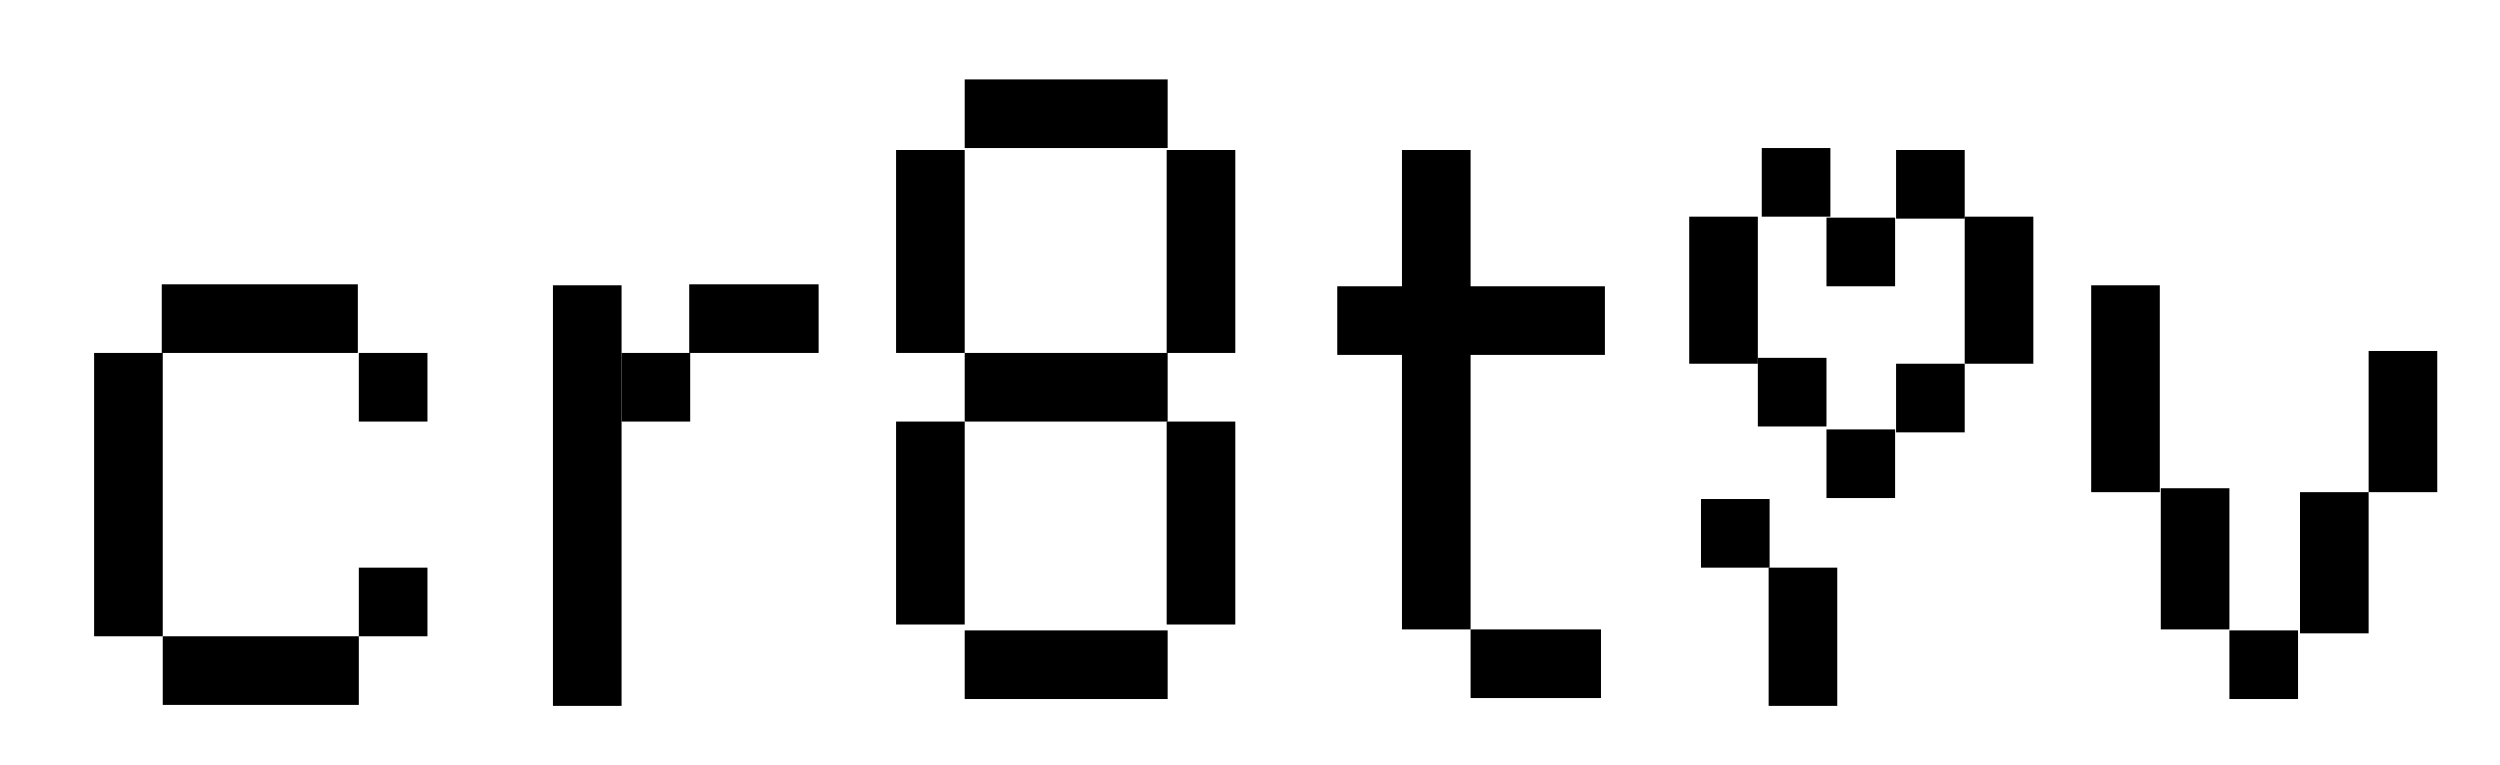
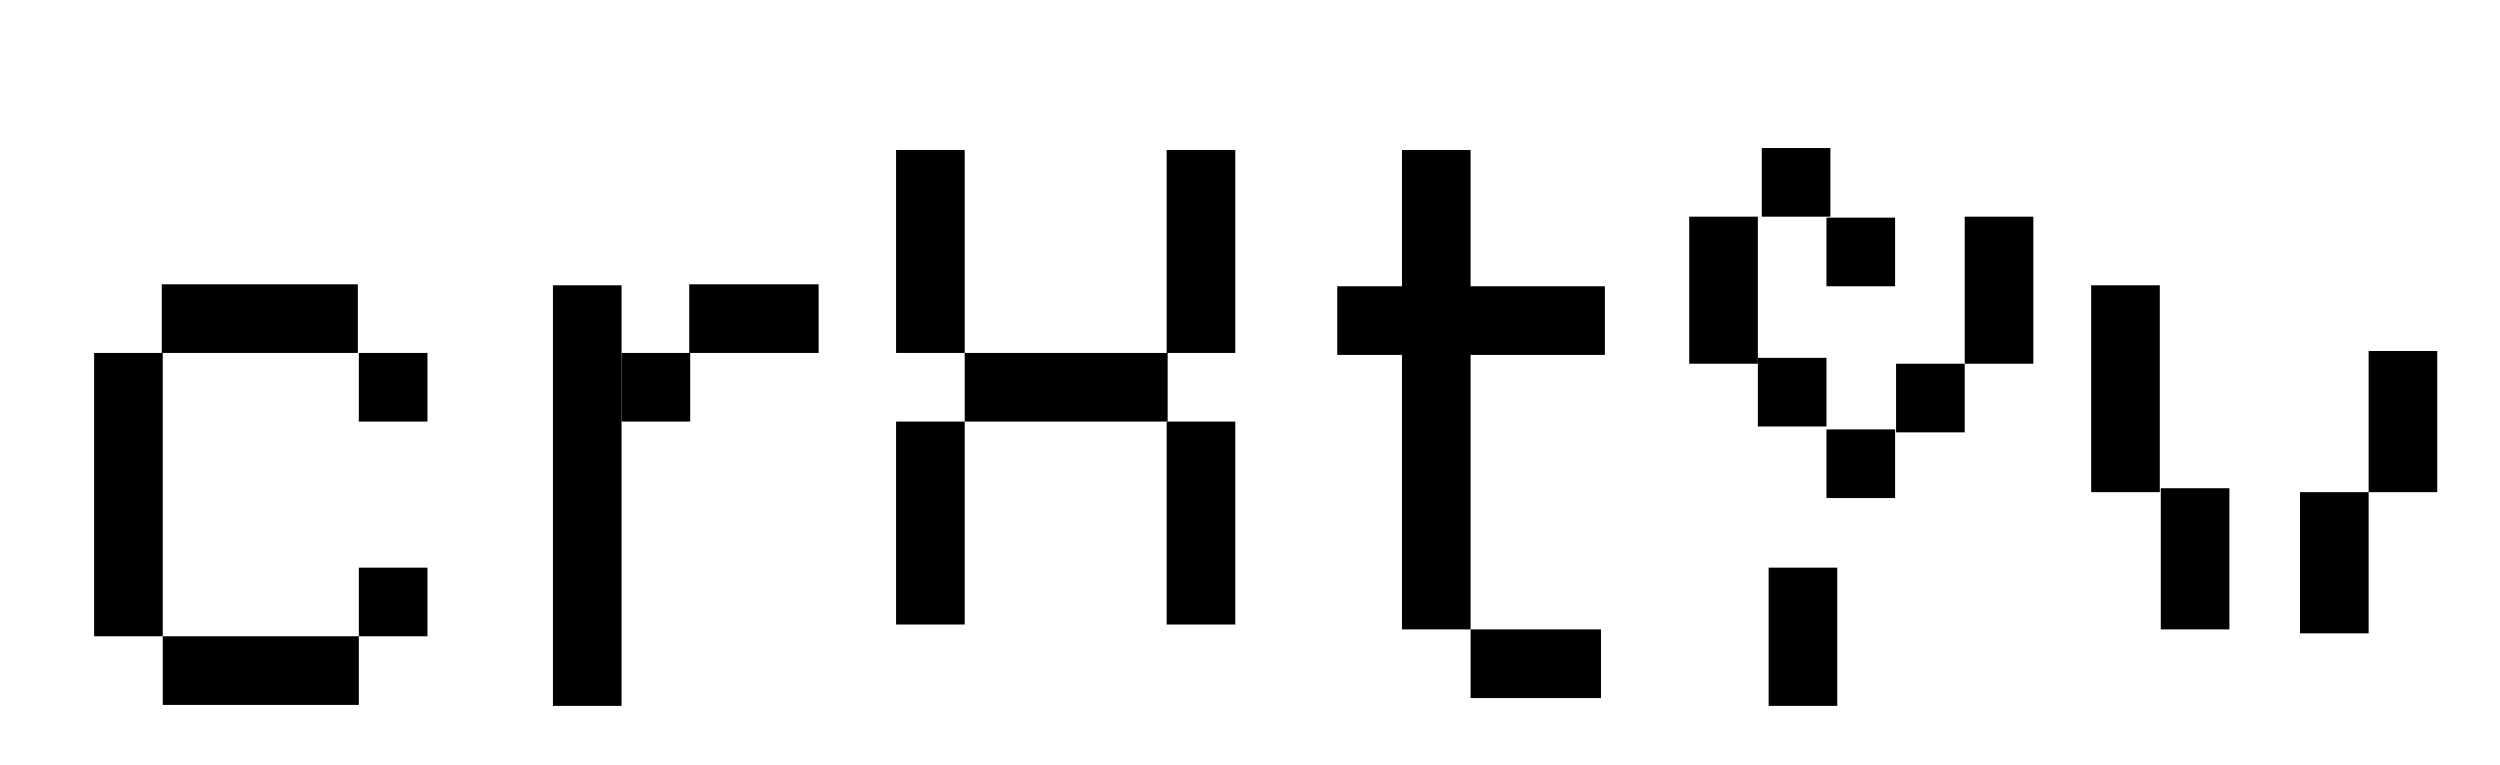
<svg xmlns="http://www.w3.org/2000/svg" version="1.1" id="Layer_1" x="0px" y="0px" viewBox="0 0 255 78" style="enable-background:new 0 0 255 78;" xml:space="preserve">
  <rect x="9.6" y="36" width="7" height="28.9" />
  <rect x="56.4" y="29.1" width="7" height="42.9" />
  <rect x="16.5" y="29" width="20" height="7" />
  <rect x="16.6" y="64.9" width="20" height="7" />
  <rect x="36.6" y="57.9" width="7" height="7" />
  <rect x="36.6" y="36" width="7" height="7" />
  <rect x="63.4" y="36" width="7" height="7" />
  <rect x="70.3" y="29" width="13.2" height="7" />
  <rect x="91.4" y="15.3" width="7" height="20.7" />
  <rect x="91.4" y="43" width="7" height="20.7" />
  <rect x="98.4" y="36" width="20.7" height="7" />
-   <rect x="98.4" y="8.1" width="20.7" height="7" />
-   <rect x="98.4" y="64.3" width="20.7" height="7" />
  <rect x="119" y="15.3" width="7" height="20.7" />
  <rect x="119" y="43" width="7" height="20.7" />
  <rect x="136.4" y="29.2" width="27.3" height="7" />
  <rect x="143" y="15.3" width="7" height="48.9" />
  <rect x="150" y="64.2" width="13.3" height="7" />
  <rect x="180.4" y="57.9" width="7" height="14.1" />
-   <rect x="173.5" y="50.9" width="7" height="7" />
  <rect x="186.3" y="43.8" width="7" height="7" />
  <rect x="193.4" y="37.1" width="7" height="7" />
  <rect x="179.3" y="36.5" width="7" height="7" />
  <rect x="200.4" y="22.1" width="7" height="15" />
  <rect x="172.3" y="22.1" width="7" height="15" />
  <rect x="179.7" y="15.1" width="7" height="7" />
-   <rect x="193.4" y="15.3" width="7" height="7" />
  <rect x="186.3" y="22.2" width="7" height="7" />
  <rect x="213.3" y="29.1" width="7" height="21.1" />
  <rect x="241.6" y="35.8" width="7" height="14.4" />
  <rect x="234.6" y="50.2" width="7" height="14.4" />
  <rect x="220.4" y="49.8" width="7" height="14.4" />
-   <rect x="227.4" y="64.3" width="7" height="7" />
</svg>